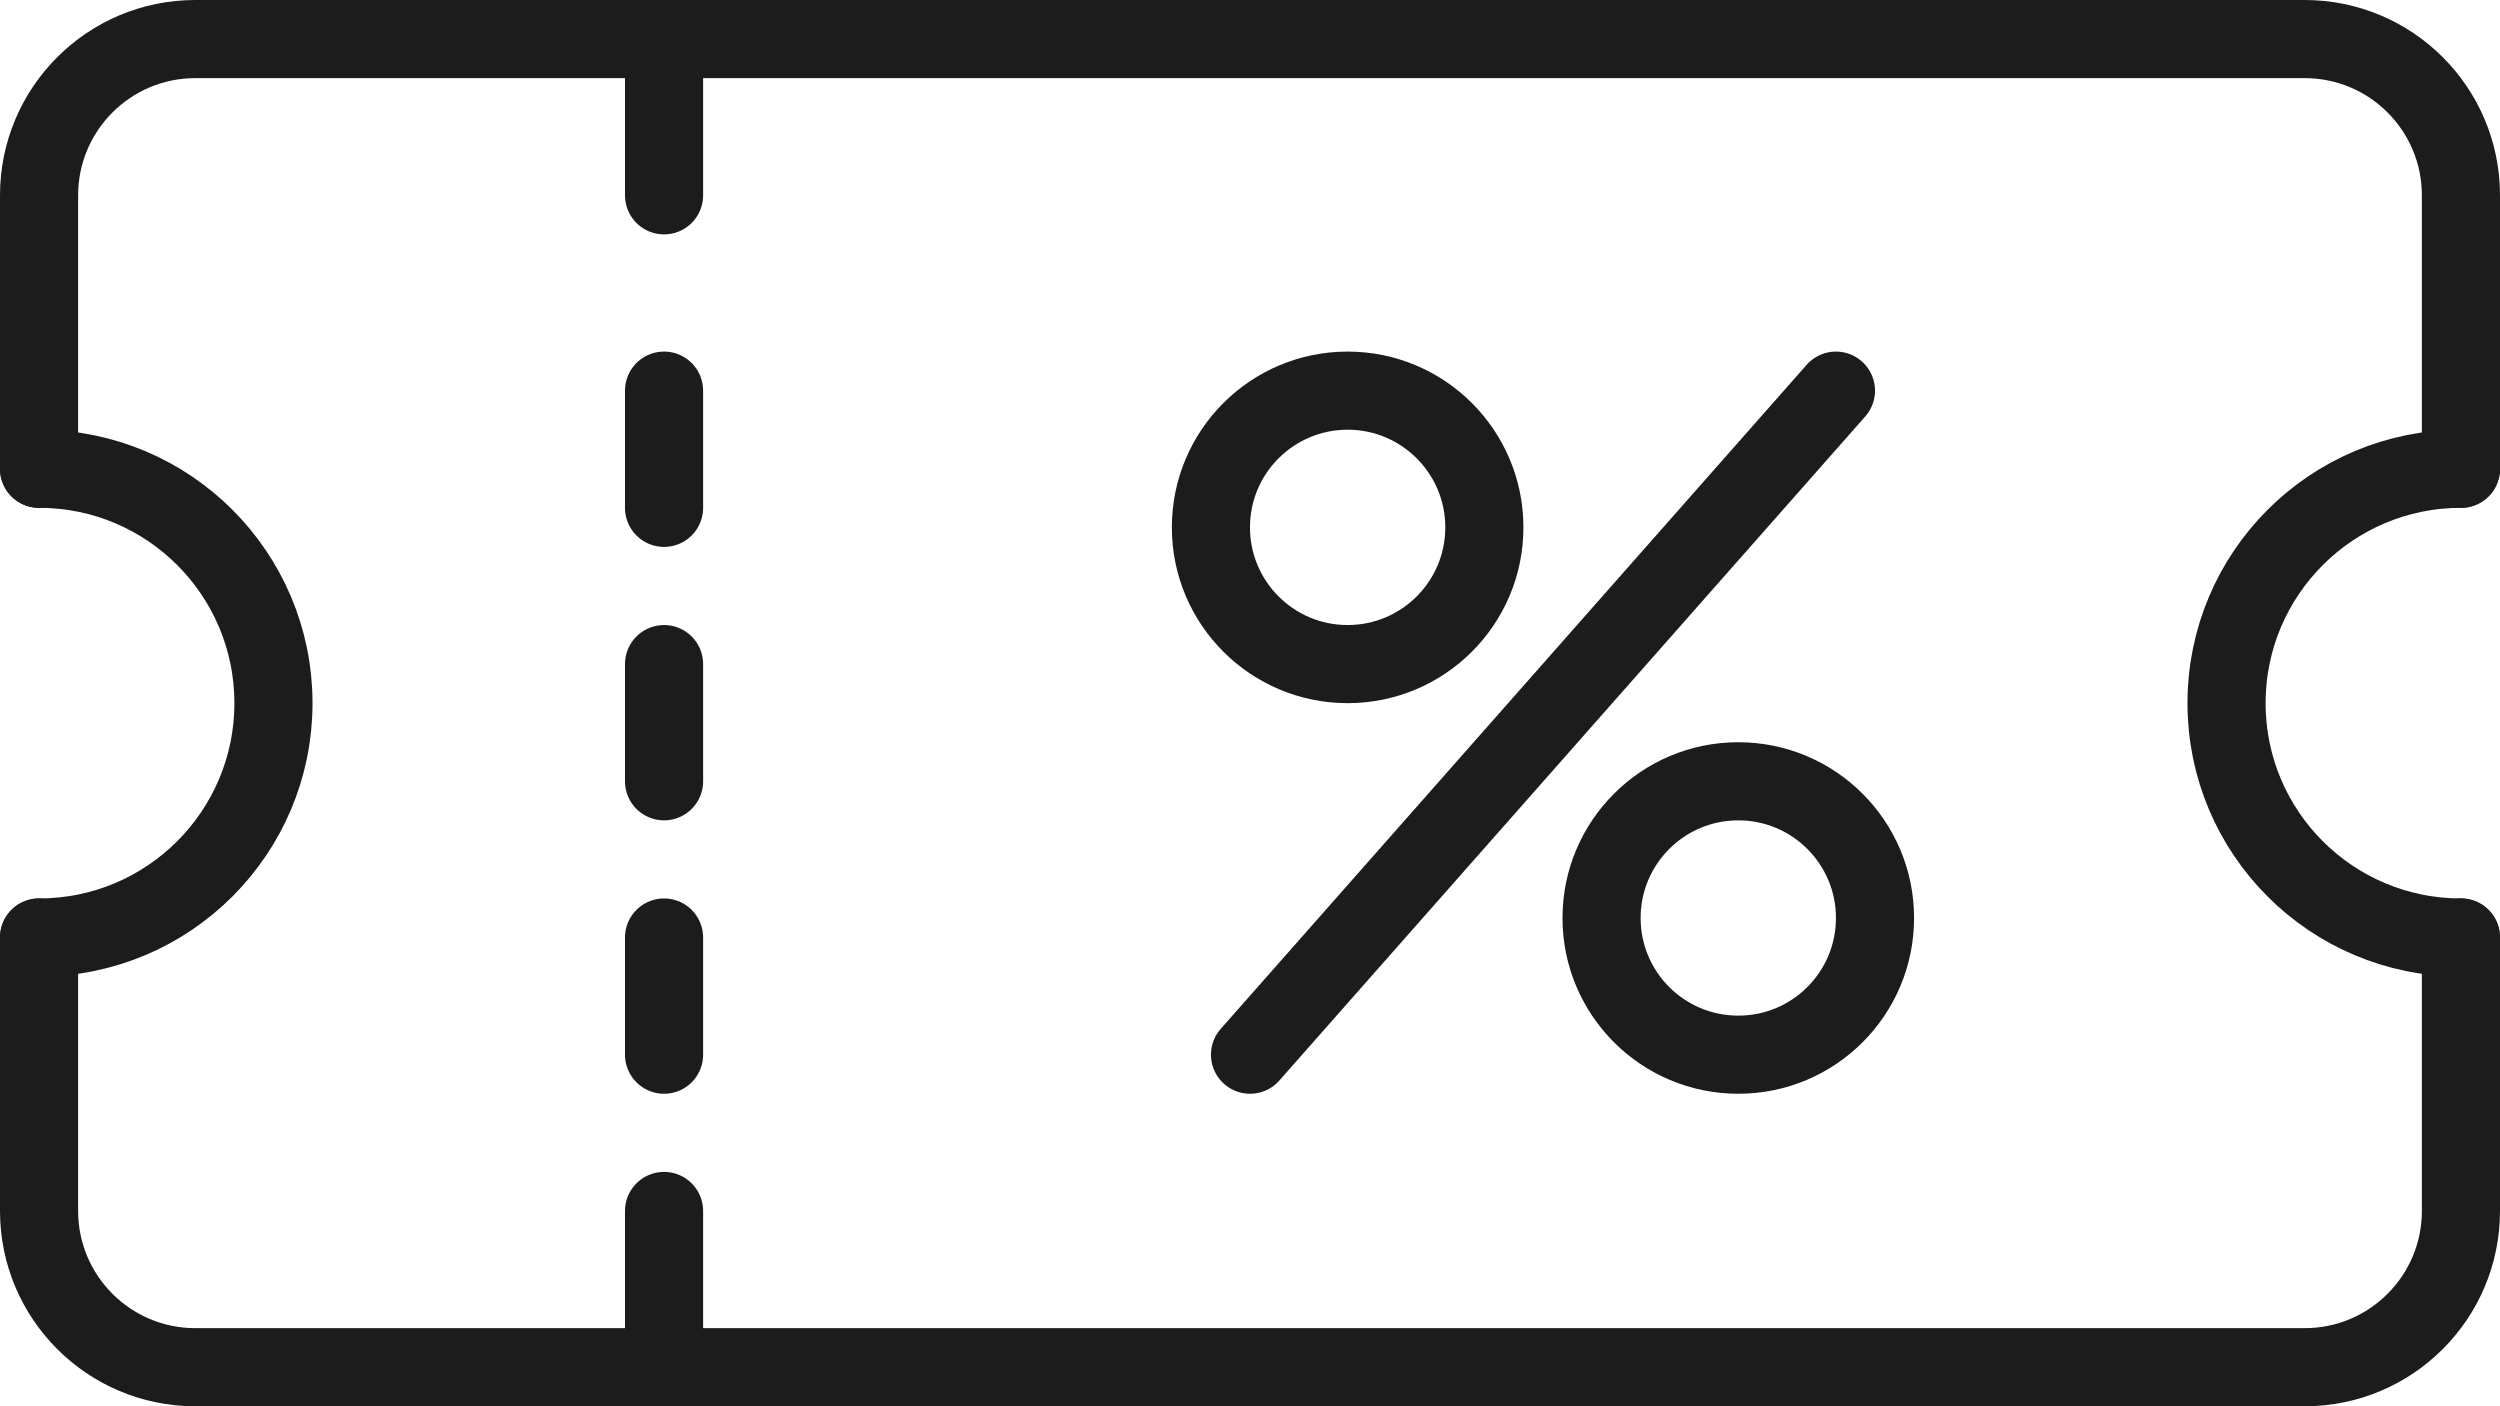
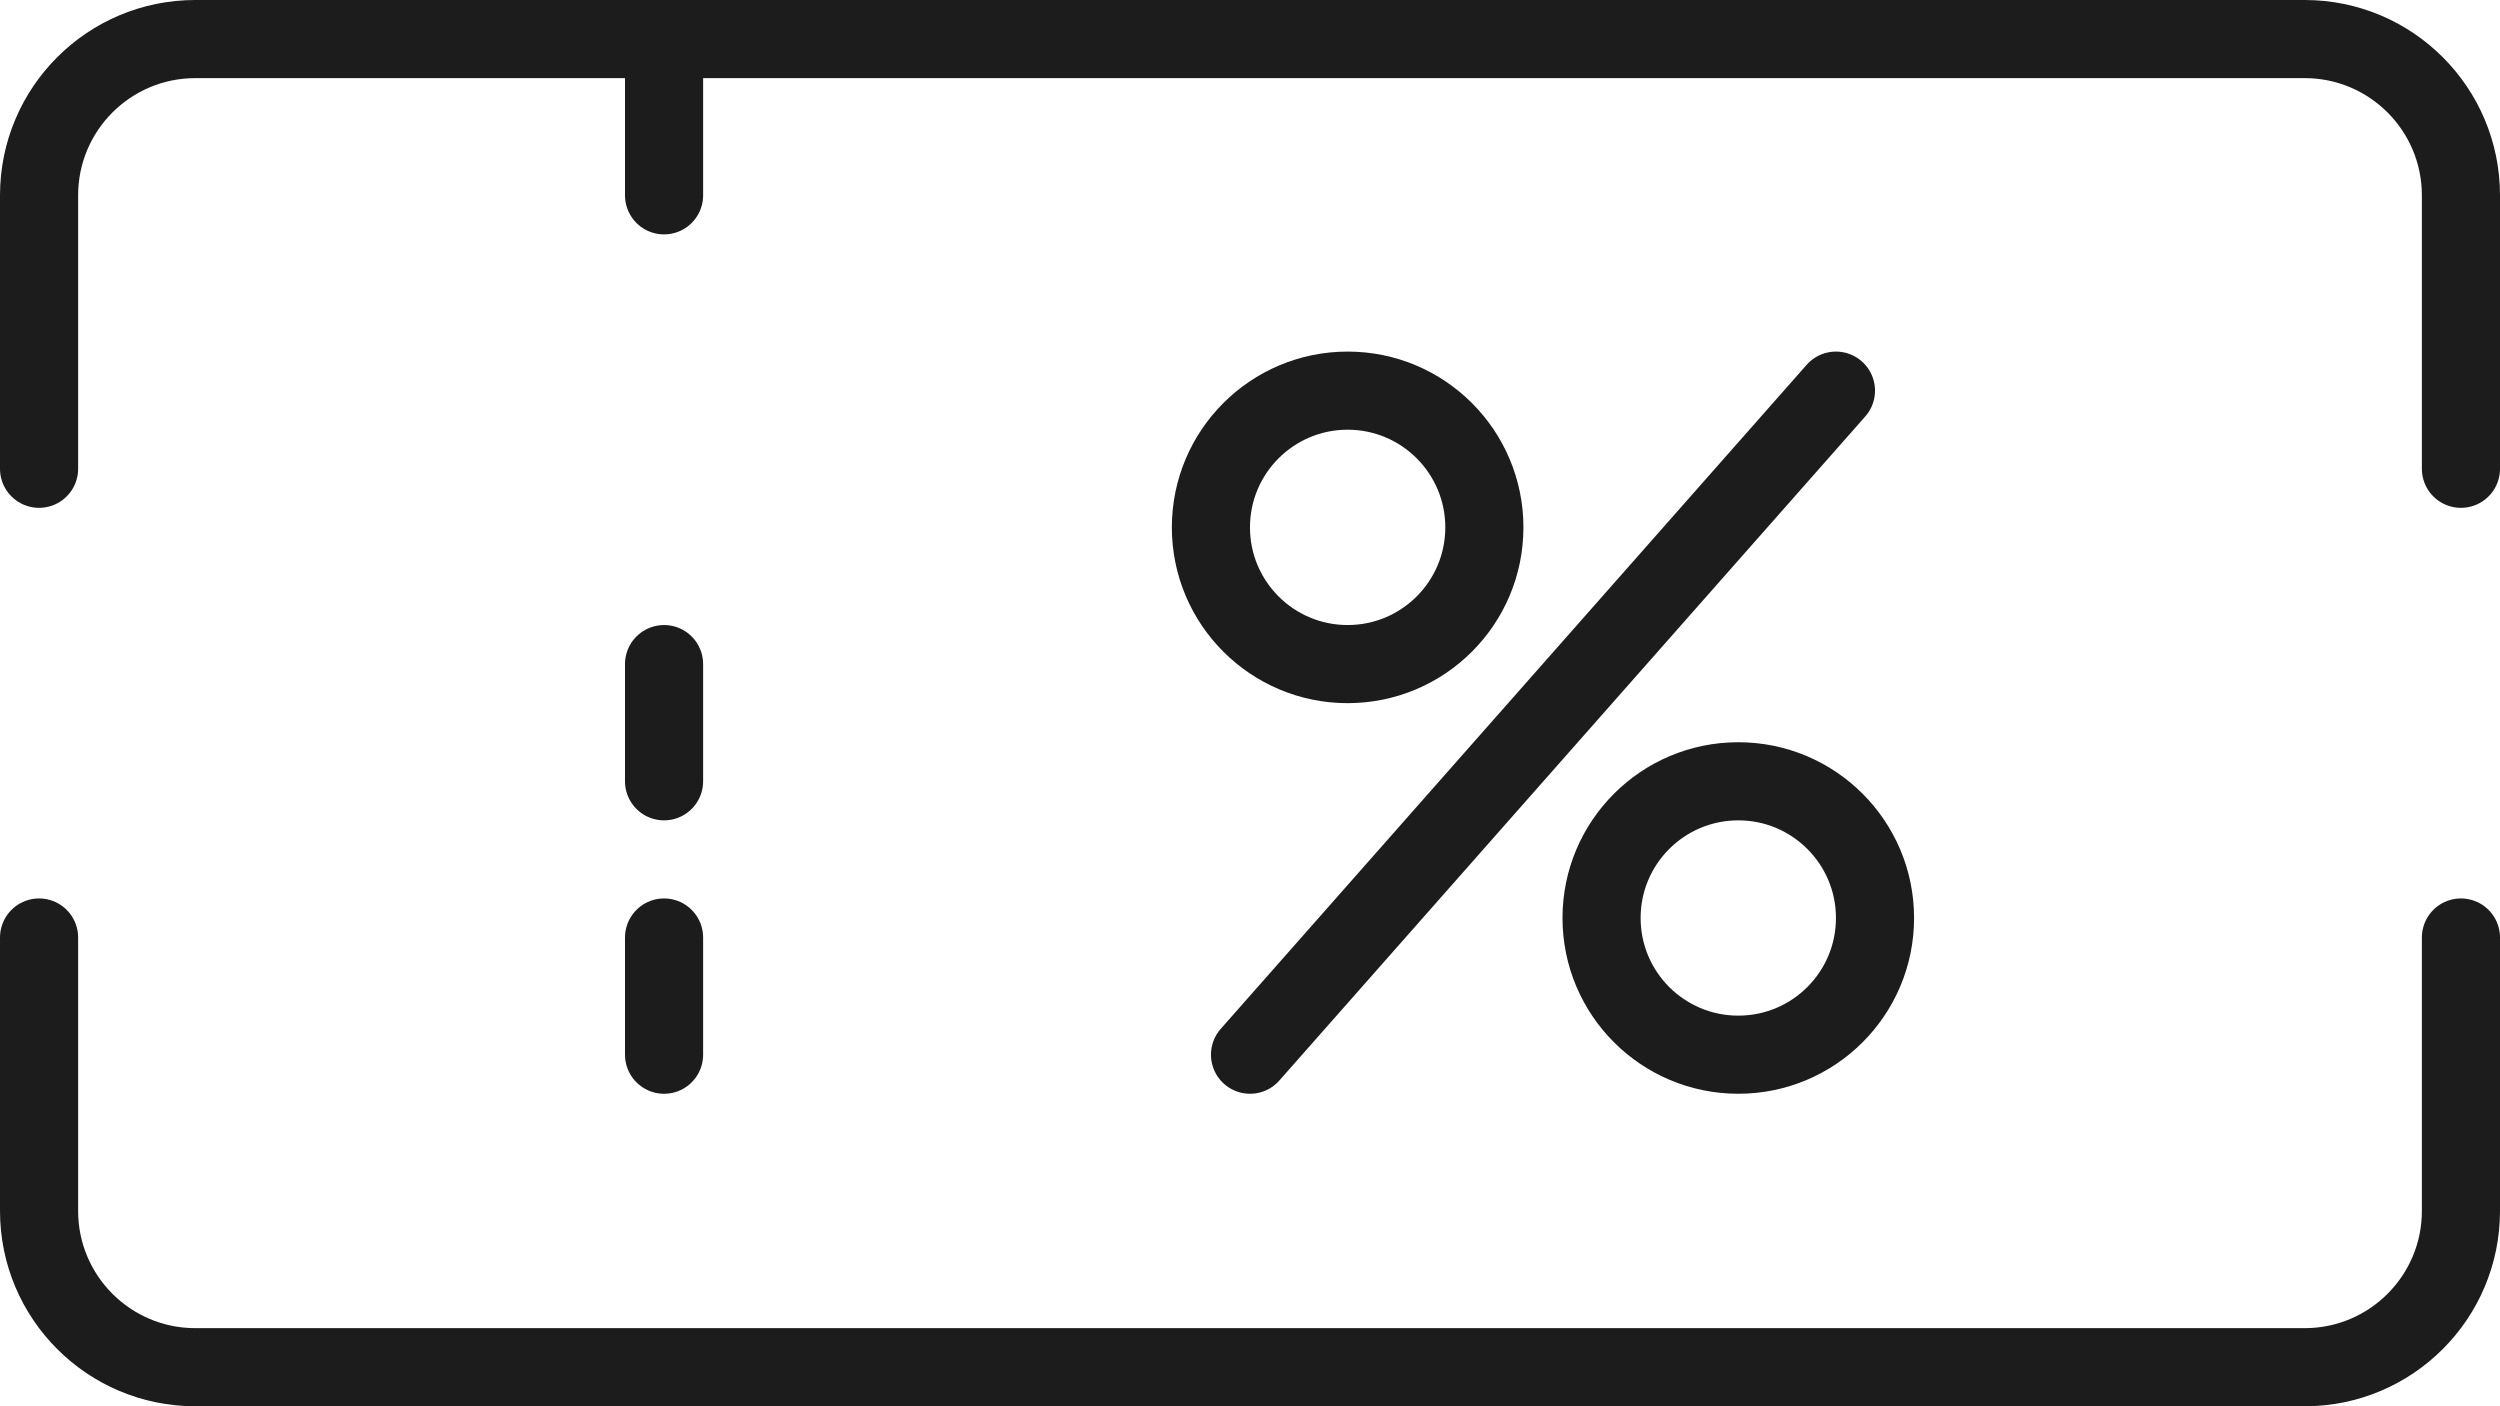
<svg xmlns="http://www.w3.org/2000/svg" width="55.293px" height="31.104px" viewBox="0 0 55.293 31.104">
  <g id="Group-25" transform="translate(0.864 0.864)">
    <path d="M-7.77156e-16 9.504L-7.77156e-16 3.456C-7.77156e-16 1.548 1.547 -1.77636e-15 3.456 -1.77636e-15L50.109 -1.77636e-15C52.018 -1.77636e-15 53.565 1.548 53.565 3.456L53.565 9.504" id="Stroke-1" fill="none" fill-rule="evenodd" stroke="#1C1C1C" stroke-width="1.728" stroke-linecap="round" stroke-linejoin="round" />
    <path d="M-7.77156e-16 19.871L-7.77156e-16 25.919C-7.77156e-16 27.827 1.547 29.375 3.456 29.375L50.109 29.375C52.018 29.375 53.565 27.827 53.565 25.919L53.565 19.871" id="Stroke-3" fill="none" fill-rule="evenodd" stroke="#1C1C1C" stroke-width="1.728" stroke-linecap="round" stroke-linejoin="round" />
-     <path d="M-7.77156e-16 19.871C2.863 19.871 5.184 17.55 5.184 14.687C5.184 11.824 2.863 9.504 -7.77156e-16 9.504" id="Stroke-5" fill="none" fill-rule="evenodd" stroke="#1C1C1C" stroke-width="1.728" stroke-linecap="round" stroke-linejoin="round" />
-     <path d="M53.565 9.504C50.702 9.504 48.381 11.825 48.381 14.688C48.381 17.551 50.702 19.871 53.565 19.871" id="Stroke-7" fill="none" fill-rule="evenodd" stroke="#1C1C1C" stroke-width="1.728" stroke-linecap="round" stroke-linejoin="round" />
    <path d="M13.823 3.456L13.823 0.864" id="Stroke-9" fill="none" fill-rule="evenodd" stroke="#1C1C1C" stroke-width="1.728" stroke-linecap="round" stroke-linejoin="round" />
-     <path d="M13.823 10.368L13.823 7.776" id="Stroke-11" fill="none" fill-rule="evenodd" stroke="#1C1C1C" stroke-width="1.728" stroke-linecap="round" stroke-linejoin="round" />
    <path d="M13.823 16.416L13.823 13.824" id="Stroke-13" fill="none" fill-rule="evenodd" stroke="#1C1C1C" stroke-width="1.728" stroke-linecap="round" stroke-linejoin="round" />
    <path d="M13.823 22.463L13.823 19.871" id="Stroke-15" fill="none" fill-rule="evenodd" stroke="#1C1C1C" stroke-width="1.728" stroke-linecap="round" stroke-linejoin="round" />
-     <path d="M13.823 29.375L13.823 25.919" id="Stroke-17" fill="none" fill-rule="evenodd" stroke="#1C1C1C" stroke-width="1.728" stroke-linecap="round" stroke-linejoin="round" />
    <path d="M26.783 22.463L39.742 7.776" id="Stroke-19" fill="none" fill-rule="evenodd" stroke="#1C1C1C" stroke-width="1.728" stroke-linecap="round" stroke-linejoin="round" />
    <path d="M31.966 10.8C31.966 12.47 30.612 13.824 28.942 13.824C27.272 13.824 25.918 12.47 25.918 10.8C25.918 9.13 27.272 7.776 28.942 7.776C30.612 7.776 31.966 9.13 31.966 10.8Z" id="Stroke-21" fill="none" fill-rule="evenodd" stroke="#1C1C1C" stroke-width="1.728" stroke-linecap="round" stroke-linejoin="round" />
    <path d="M40.606 19.439C40.606 21.11 39.252 22.463 37.582 22.463C35.912 22.463 34.558 21.11 34.558 19.439C34.558 17.77 35.912 16.416 37.582 16.416C39.252 16.416 40.606 17.77 40.606 19.439Z" id="Stroke-23" fill="none" fill-rule="evenodd" stroke="#1C1C1C" stroke-width="1.728" stroke-linecap="round" stroke-linejoin="round" />
  </g>
</svg>